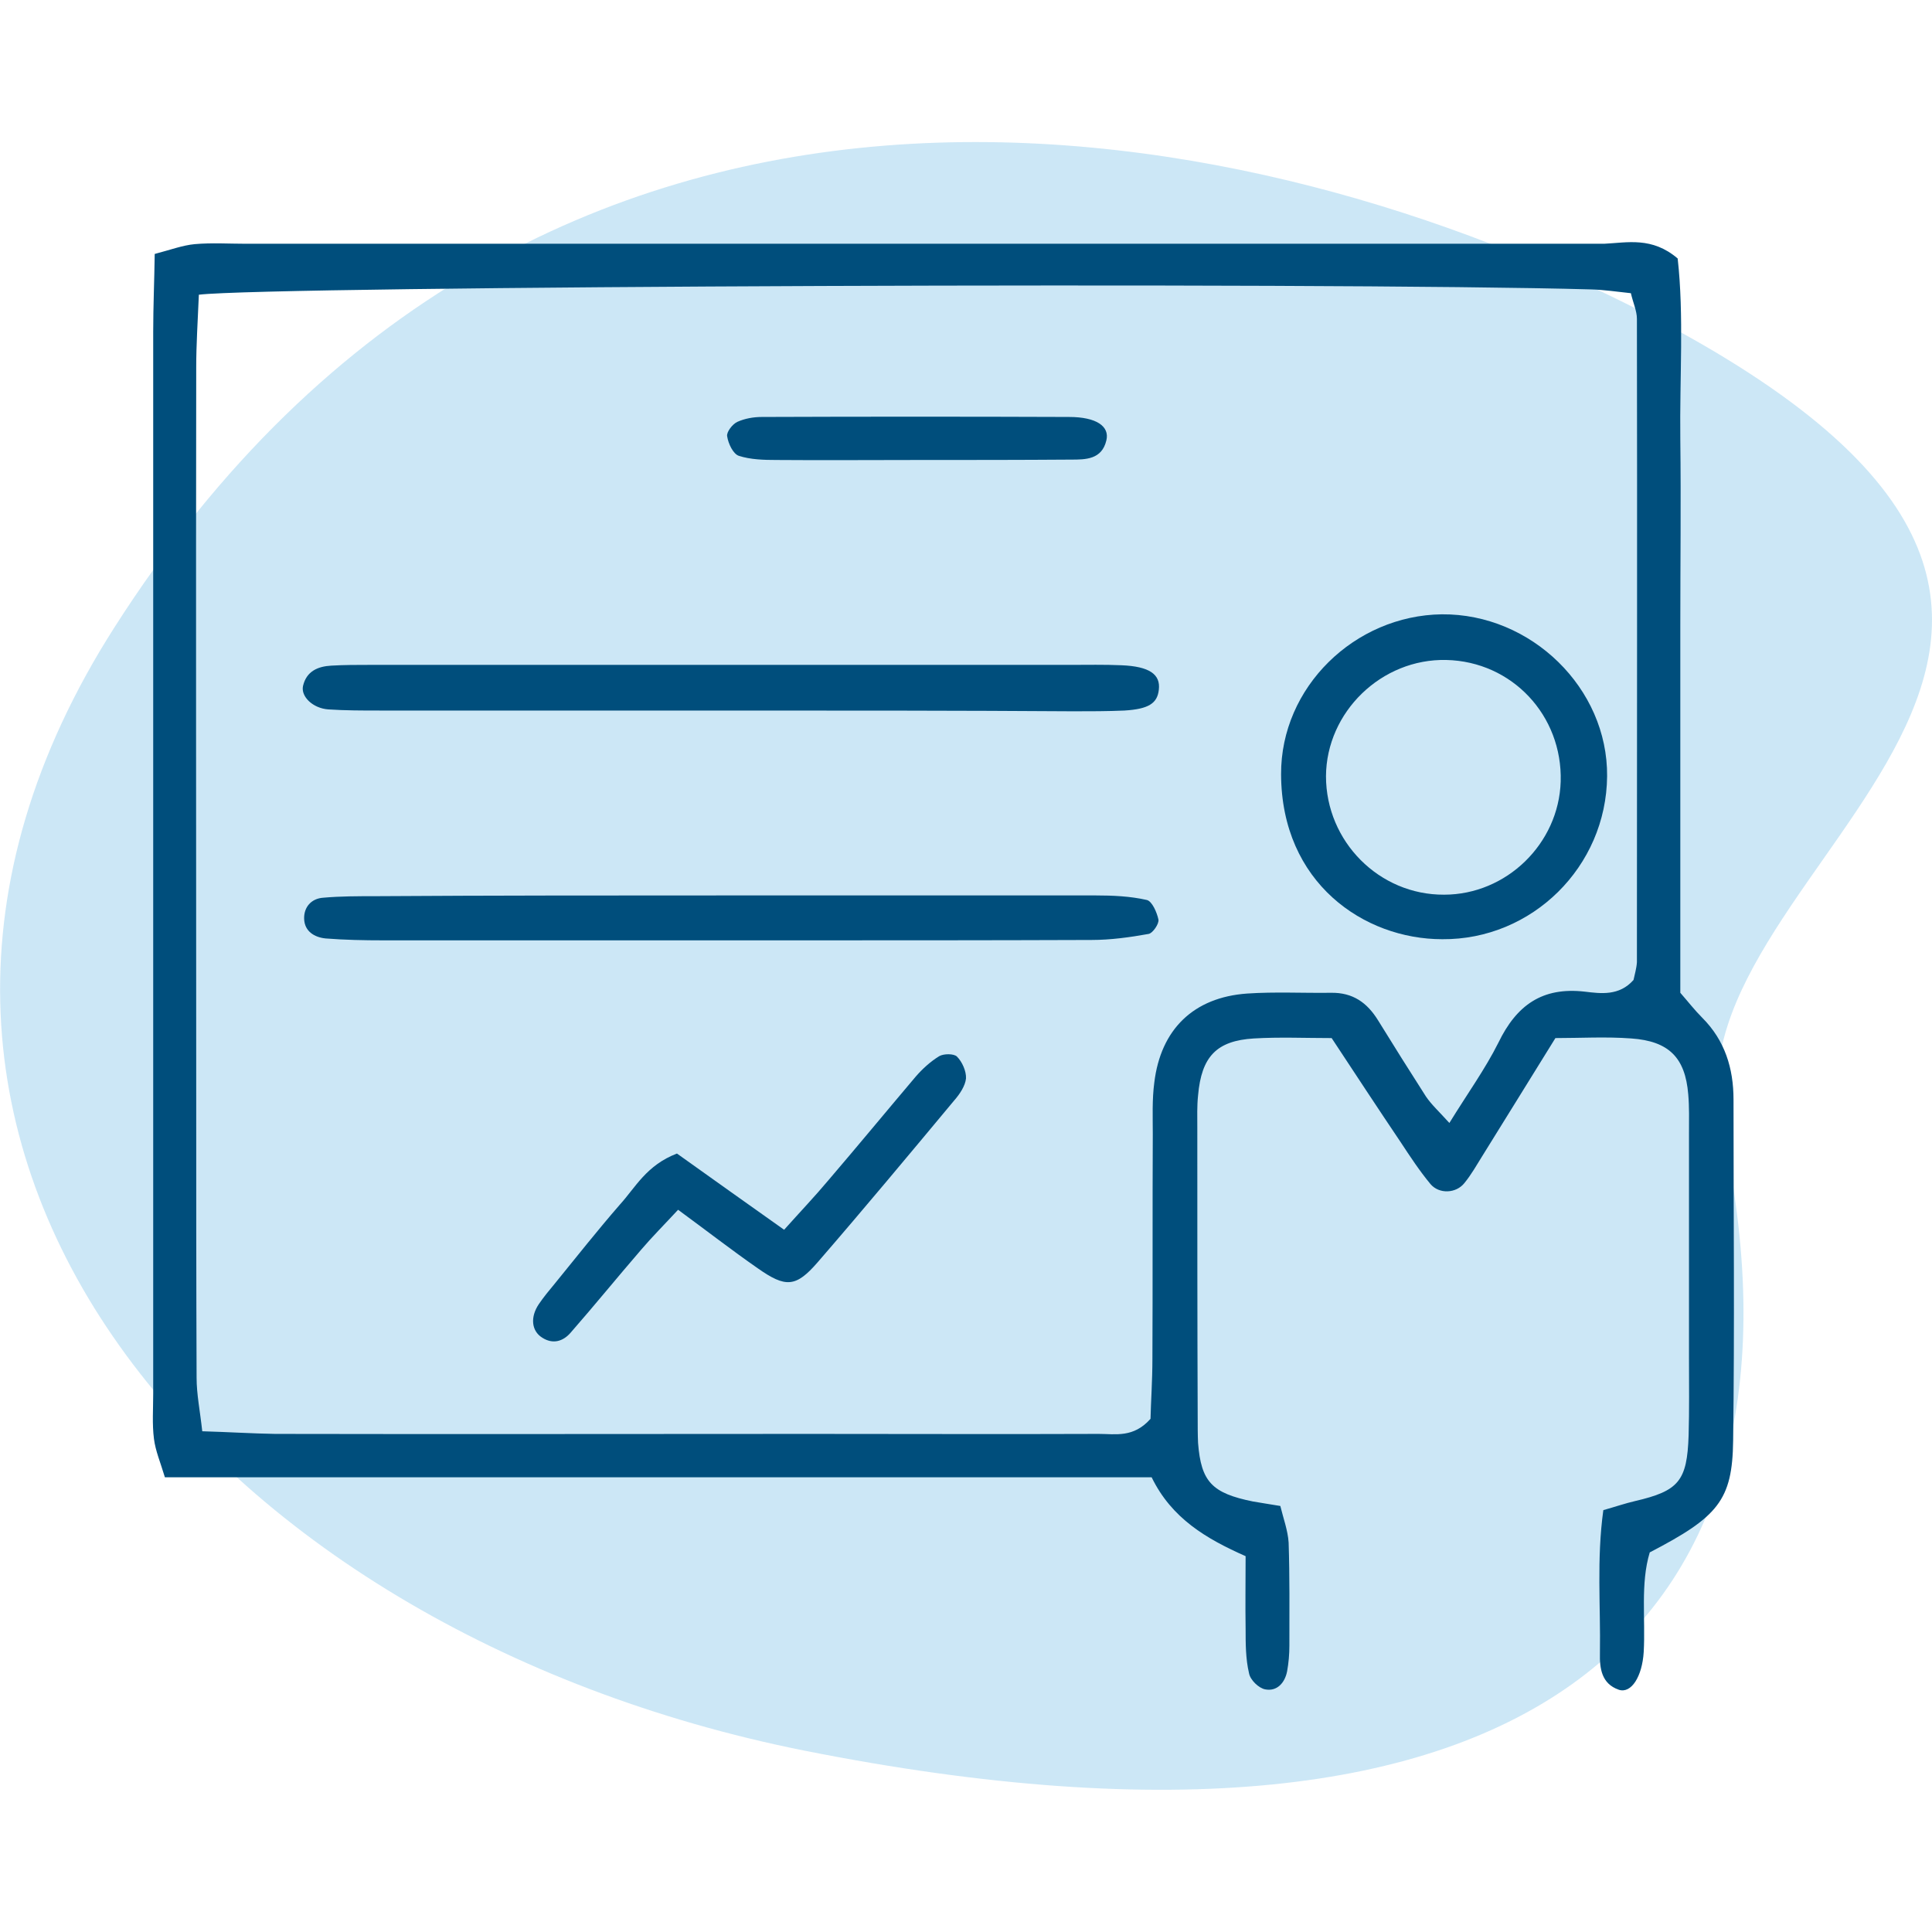
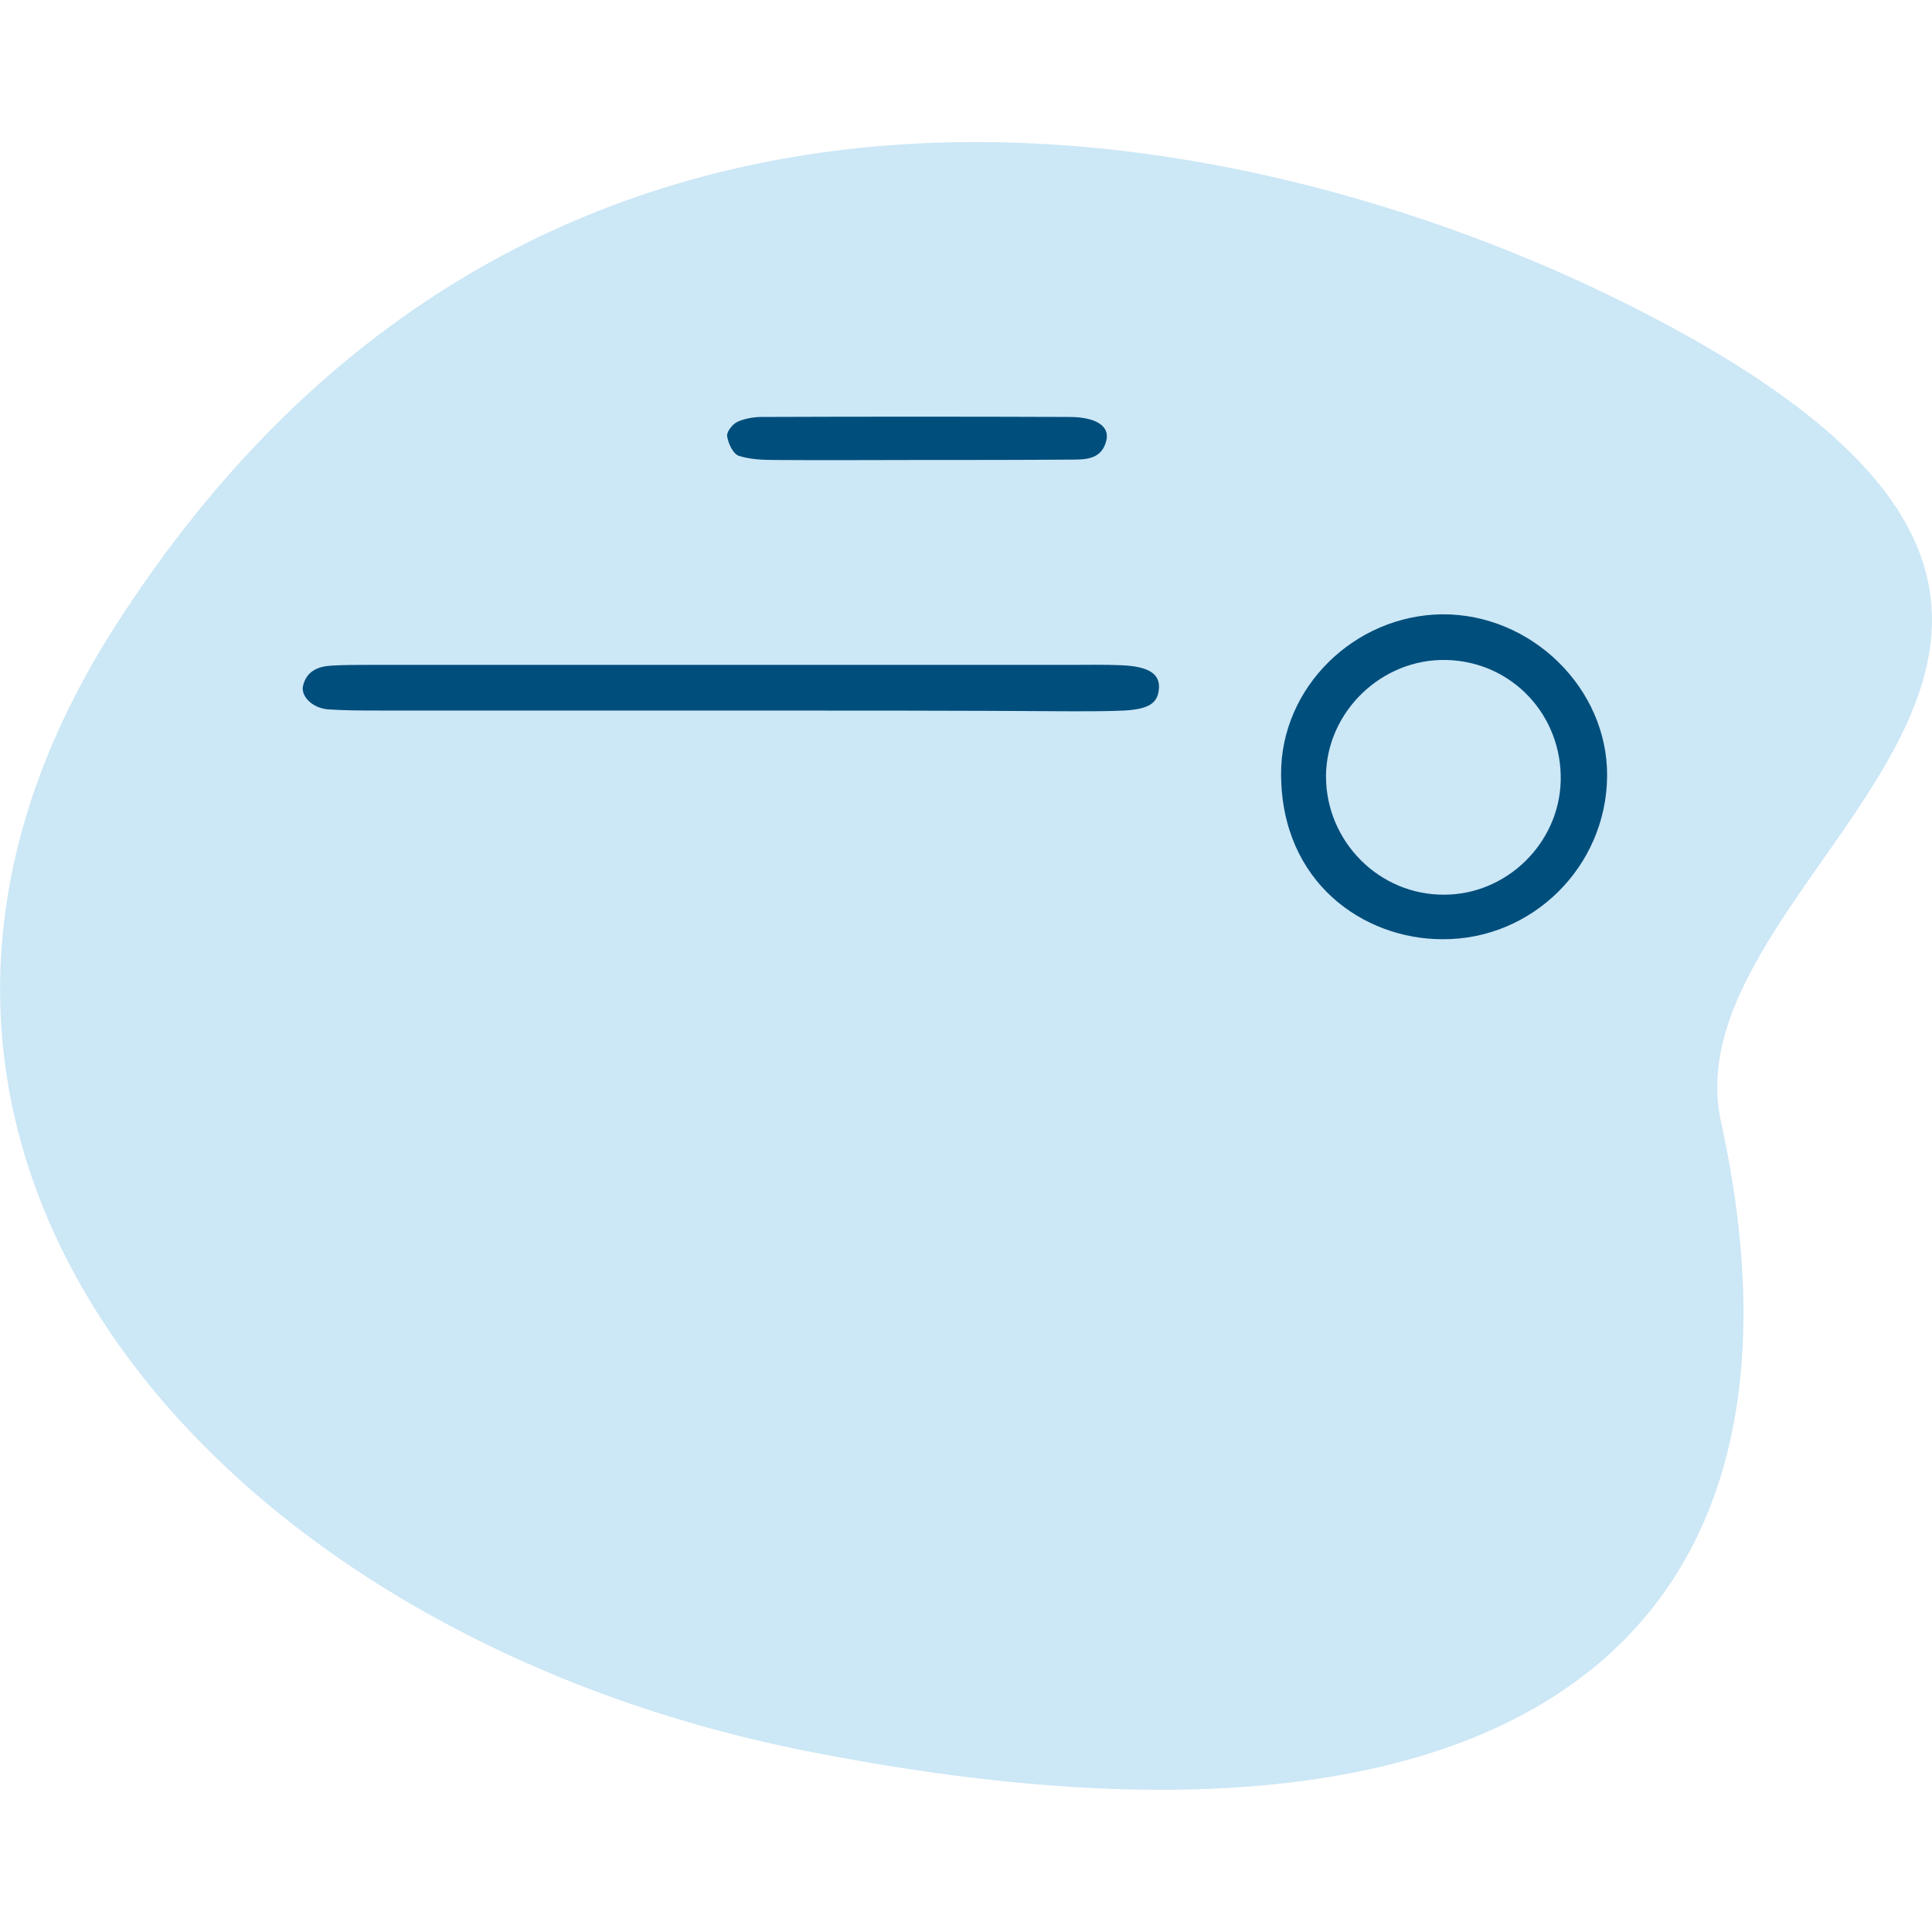
<svg xmlns="http://www.w3.org/2000/svg" version="1.1" id="Capa_1" x="0px" y="0px" width="512px" height="512px" viewBox="0 0 512 512" style="enable-background:new 0 0 512 512;" xml:space="preserve">
  <style type="text/css"> .st0{opacity:0.2;fill:#0089D2;} .st1{fill:#004E7C;} </style>
  <g>
    <path class="st0" d="M456.1,297.4c29.2,133-48.8,205.2-243.1,166.5C55.1,432.3-56.4,302.1,30.3,166.3 C142.2-9.1,329.5,29.7,431.2,80.6C605.7,167.9,440.9,228.2,456.1,297.4z" />
    <g>
-       <path class="st1" d="M444.6,68.5c1.7,15.1,0.5,31.6,0.7,47.9c0.2,16.5,0,33,0,49.5c0,15.9,0,31.8,0,47.8c0,16.5,0,33,0,49.4 c2.1,2.4,3.8,4.6,5.8,6.6c6,6,8.3,13.4,8.3,21.7c0,30.1,0.3,60.3-0.1,90.4c-0.2,15.8-4,20.2-22.1,29.6c-2.5,8.3-1.1,17.5-1.6,26.4 c-0.4,6.5-3.3,11.1-6.6,10c-4.6-1.6-5.1-5.7-5-9.7c0.2-12.4-0.9-24.9,0.9-37.9c3.2-0.9,5.8-1.8,8.4-2.4 c11.6-2.7,13.8-5.3,14.2-17.4c0.2-6.8,0.1-13.6,0.1-20.5c0-19.9,0-39.8,0-59.7c0-3.4,0.1-6.8-0.2-10.2 c-0.8-9.7-5.1-14.1-15.1-14.8c-6.7-0.5-13.5-0.1-20.1-0.1c-6.9,11.1-13.1,21.2-19.4,31.3c-1.5,2.4-2.9,4.9-4.7,7.1 c-2.2,2.8-6.7,3-9,0.3c-2.9-3.5-5.4-7.3-7.9-11.1c-6-8.9-11.9-17.9-18.3-27.6c-7.1,0-13.8-0.3-20.6,0.1 c-9.9,0.6-13.9,4.8-14.8,15.1c-0.3,2.8-0.2,5.7-0.2,8.5c0,25.6,0,51.2,0.1,76.8c0,2.3,0,4.6,0.1,6.8c0.8,10.3,3.7,13.3,14.5,15.5 c2.2,0.4,4.4,0.7,7.3,1.2c0.8,3.3,2,6.5,2.2,9.7c0.3,9.1,0.2,18.2,0.2,27.3c0,2.3-0.2,4.6-0.6,6.8c-0.6,3.1-2.7,5.4-5.8,4.8 c-1.7-0.3-4-2.5-4.3-4.3c-0.9-3.8-0.9-7.9-0.9-11.8c-0.1-6.2,0-12.4,0-19.2c-10.4-4.6-19.6-10-24.9-20.9c-87.1,0-174,0-261.5,0 c-1.2-4-2.5-7-2.9-10.2c-0.5-3.9-0.2-7.9-0.2-11.9c0-93.8,0-187.6,0-281.4c0-6.7,0.3-13.5,0.4-20.7c4.2-1.1,7.4-2.3,10.6-2.6 c4.5-0.4,9.1-0.1,13.6-0.1c120,0,239.9,0,359.9,0C431.3,64.3,437.8,62.7,444.6,68.5z M52.7,78.1c-0.3,7.1-0.7,13.2-0.7,19.3 c-0.1,63.7,0,127.3,0,191c0,25.6,0,51.2,0.1,76.7c0,4.4,0.9,8.7,1.5,14.2c7,0.2,13.2,0.6,19.3,0.7c47.2,0.1,94.4,0,141.6,0 c25.6,0,51.2,0.1,76.7,0c4.4,0,9.2,1.1,13.7-4c0.1-4.5,0.5-10.2,0.5-15.8c0.1-19.9,0-39.8,0.1-59.7c0-4.5-0.2-9.1,0.4-13.6 c1.7-14.1,10.4-22.6,24.6-23.6c7.4-0.5,14.8-0.1,22.2-0.2c5.8-0.1,9.6,2.6,12.5,7.3c4.2,6.8,8.4,13.5,12.7,20.2 c1.5,2.2,3.5,4,6.2,7c4.8-7.8,9.5-14.3,13-21.3c4.8-9.9,11.6-14.8,22.9-13.5c4.2,0.5,9.1,1.2,12.9-3.1c0.3-1.4,0.8-3.1,0.9-4.7 c0-56.8,0.1-113.7,0-170.5c0-2.1-1-4.2-1.6-6.8c-3.8-0.4-7.1-0.9-10.4-1C351.3,74.7,71.6,75.8,52.7,78.1z" />
      <path class="st1" d="M194.3,188.3c-31.2,0-62.5,0-93.7,0c-4.5,0-9.1,0-13.6-0.3c-4.1-0.3-7.3-3.4-6.7-6.2c0.9-3.9,3.9-5.2,7.5-5.4 c3.4-0.2,6.8-0.2,10.2-0.2c7.4,0,14.8,0,22.1,0c54.5,0,109,0,163.5,0c4.5,0,9.1-0.1,13.6,0.1c7.4,0.3,10.4,2.4,9.9,6.5 c-0.4,3.6-2.7,5.1-9.1,5.5c-4.5,0.2-9.1,0.2-13.6,0.2C254.5,188.3,224.4,188.3,194.3,188.3z" />
      <path class="st1" d="M382.2,248.9c-20.7,0-42.6-14.9-42.7-43.7c-0.1-23.1,19.5-42.1,42.6-42.4c23.7-0.2,44,19.6,43.8,42.9 C425.7,229.7,406,249.1,382.2,248.9z M383.3,174.9c-17.2-0.4-31.8,13.8-31.9,30.8c0,17.3,14.1,31.5,31.3,31.4 c16.5,0,30.4-13.5,30.9-30C414.1,189.6,400.7,175.3,383.3,174.9z" />
-       <path class="st1" d="M193.1,237.3c32.4,0,64.9,0,97.3,0c4.5,0,9.1,0.2,13.5,1.2c1.4,0.3,2.7,3.3,3.1,5.2c0.2,1.1-1.5,3.6-2.6,3.8 c-5,0.9-10.1,1.6-15.1,1.6c-26.7,0.1-53.5,0.1-80.2,0.1c-35.8,0-71.7,0-107.5,0c-5.1,0-10.2-0.1-15.3-0.5c-3-0.3-5.6-1.9-5.7-5.2 c-0.1-3.1,1.9-5.4,5.1-5.6c4.5-0.4,9.1-0.4,13.6-0.4C130.6,237.3,161.9,237.3,193.1,237.3C193.1,237.3,193.1,237.3,193.1,237.3z" />
-       <path class="st1" d="M179.4,305.7c9.4,6.7,18.5,13.2,28.4,20.2c4.3-4.8,8.2-8.9,11.8-13.2c7.7-9,15.3-18.2,23-27.3 c1.8-2.1,4-4.1,6.3-5.5c1.2-0.7,3.9-0.7,4.7,0.1c1.4,1.4,2.5,3.9,2.4,5.8c-0.2,2-1.7,4.2-3.1,5.8c-12,14.4-23.9,28.7-36.2,42.9 c-5.8,6.7-8.5,6.8-15.9,1.6c-6.9-4.8-13.6-10-21.1-15.5c-3.8,4.1-6.9,7.2-9.8,10.6c-6.3,7.3-12.4,14.8-18.7,22 c-2,2.3-4.7,3.1-7.5,1.3c-2.9-1.8-3.2-5.5-0.9-8.9c1.3-1.9,2.7-3.6,4.2-5.4c5.7-7,11.3-14.1,17.3-21 C168.4,314.7,171.3,308.8,179.4,305.7z" />
      <path class="st1" d="M243.1,121.9c-12.4,0-24.9,0.1-37.3,0c-3.4,0-6.9-0.1-10-1.1c-1.5-0.5-2.8-3.2-3.1-5.2 c-0.2-1.1,1.4-3.2,2.7-3.8c2-0.9,4.3-1.3,6.5-1.3c27.1-0.1,54.3-0.1,81.4,0c7.3,0,10.8,2.5,9.9,6.2c-1.2,5.1-5.5,5.1-9.4,5.1 C270.3,121.9,256.7,121.9,243.1,121.9C243.1,121.9,243.1,121.9,243.1,121.9z" />
    </g>
  </g>
</svg>